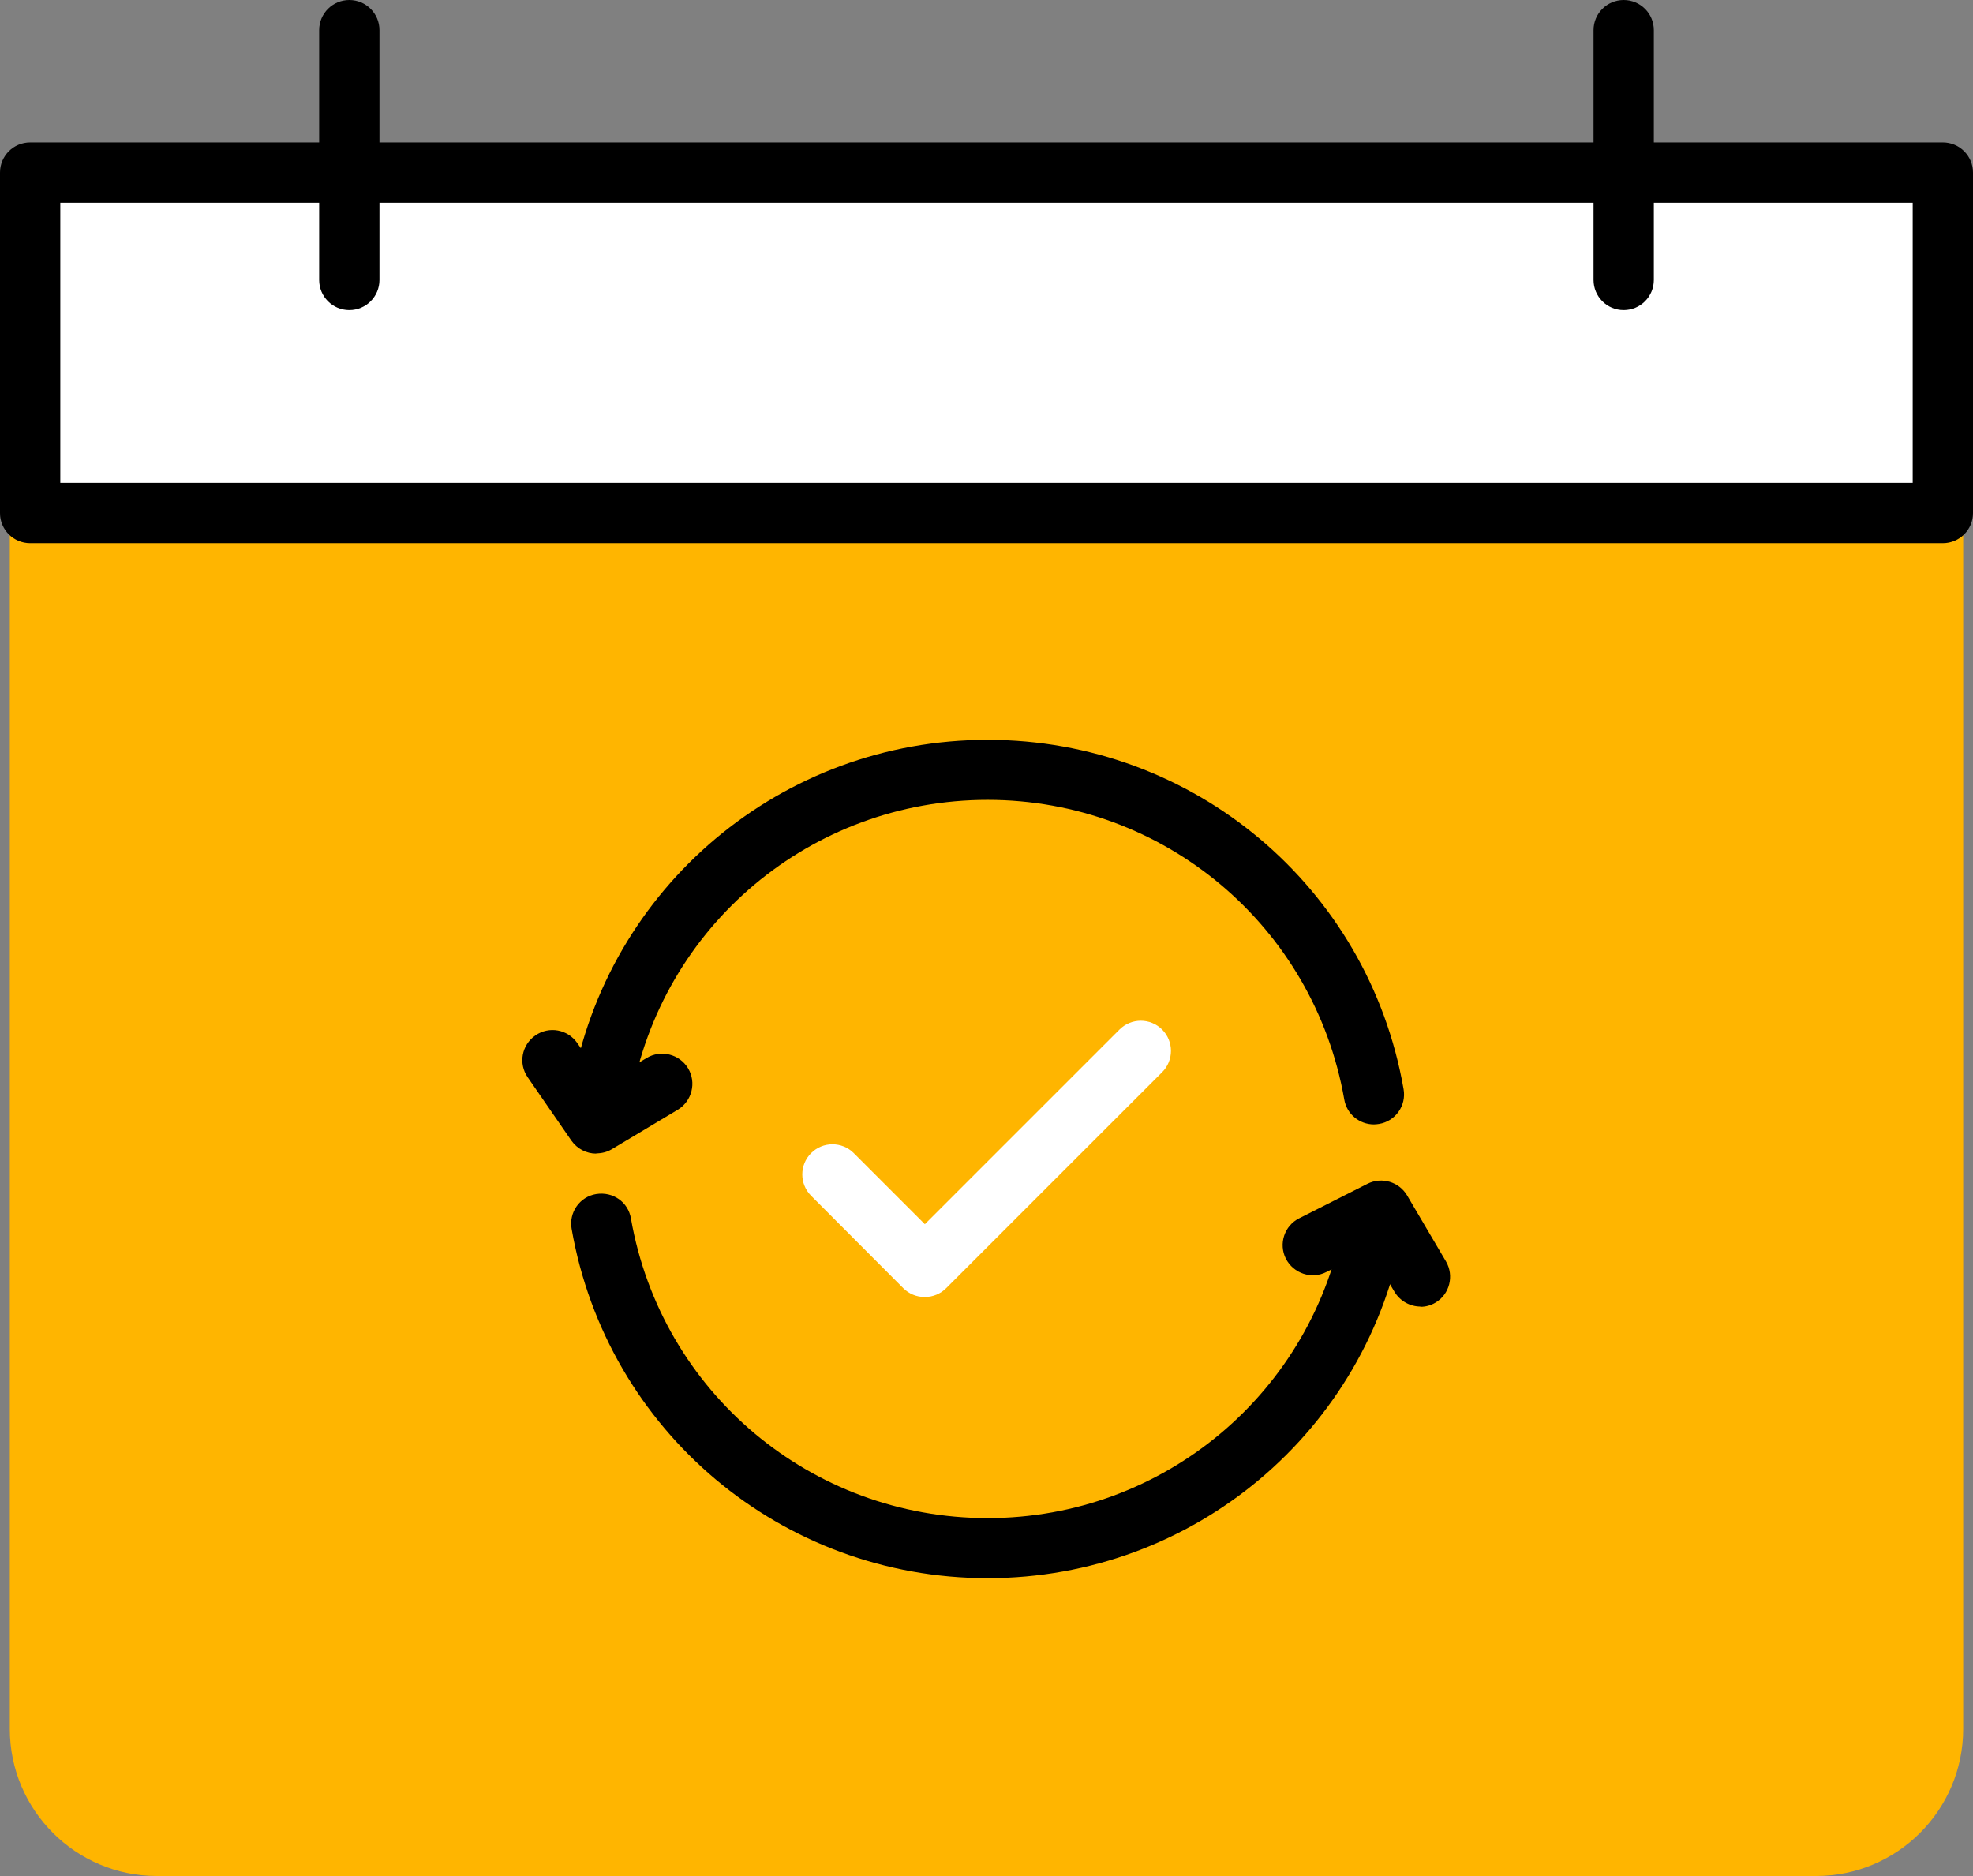
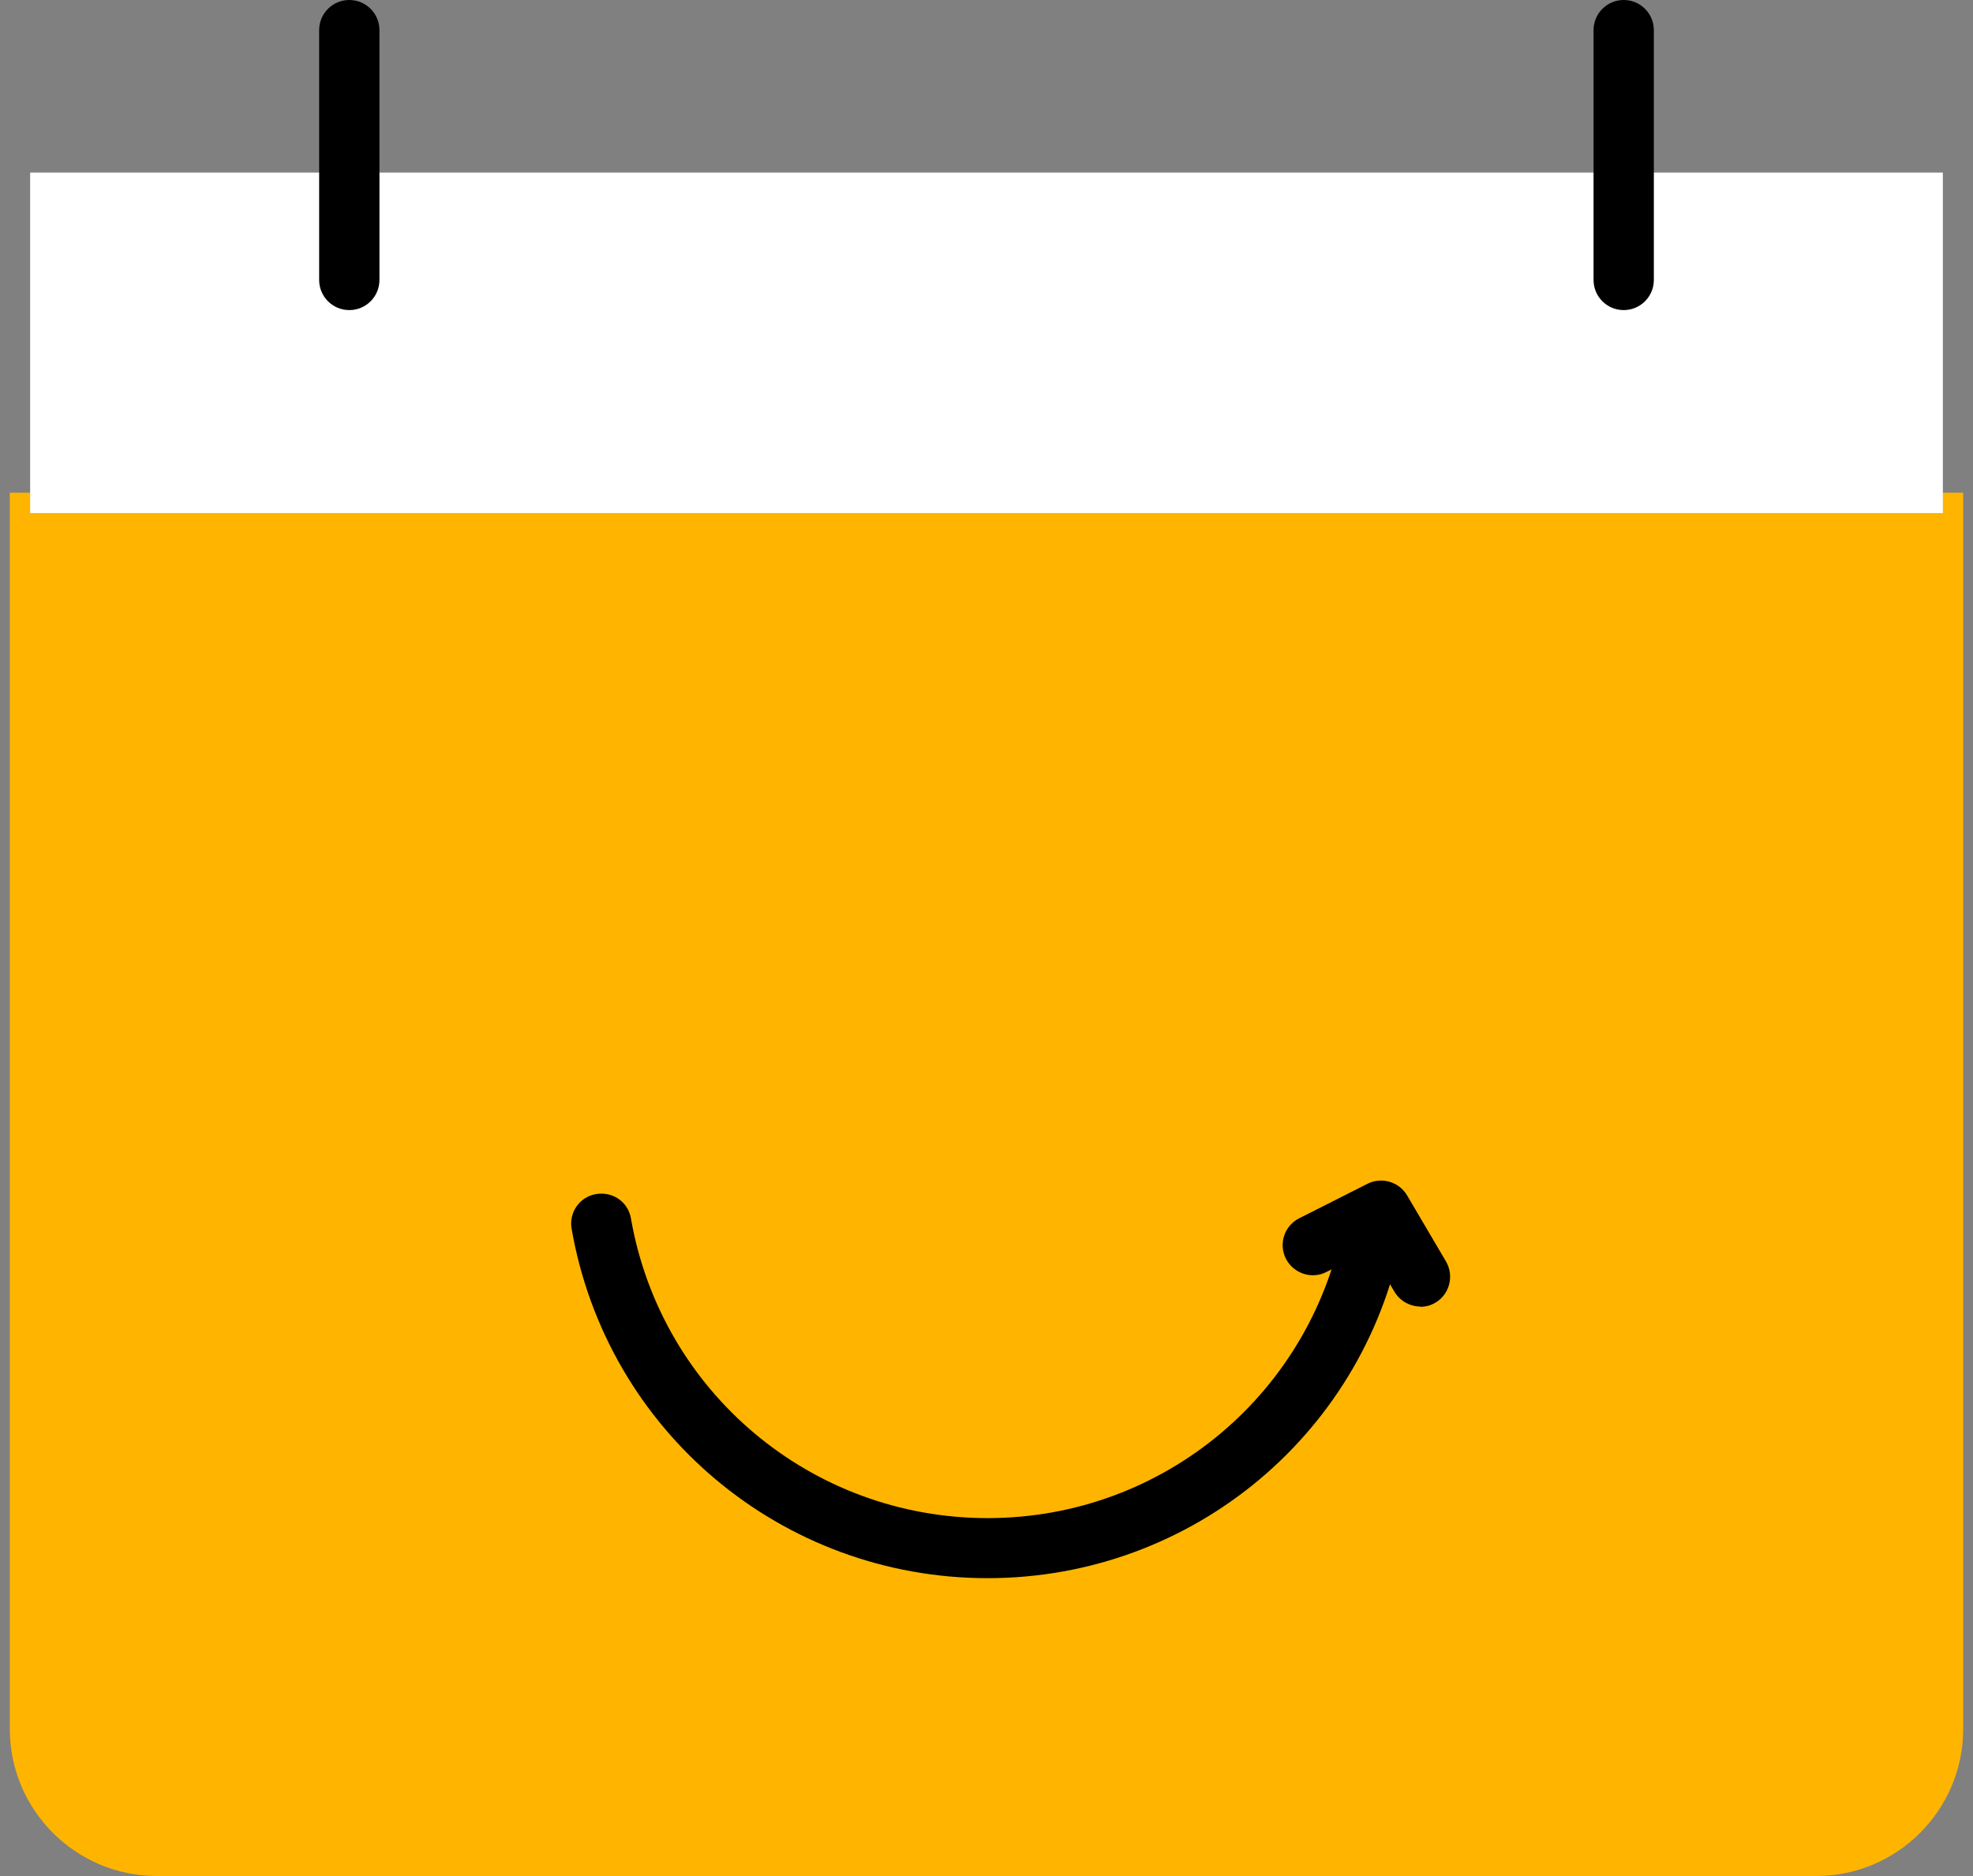
<svg xmlns="http://www.w3.org/2000/svg" id="Layer_1" viewBox="0 0 80.49 76.53">
  <rect x="0" y="0" width="80.49" height="76.53" fill="#808080" stroke="none" />
  <defs>
    <style>.cls-1{fill:#fff;}.cls-2{fill:#ffb500;}</style>
  </defs>
  <path class="cls-2" d="M1.23,20.93h78.03v49.6c0,2.85-2.32,5.17-5.17,5.17H6.4c-2.85,0-5.17-2.32-5.17-5.17V20.93h0Z" />
  <path class="cls-2" d="M74.09,76.53H6.4c-3.31,0-6-2.69-6-6V20.1h79.69v50.43c0,3.31-2.69,6-6,6ZM2.06,21.76v48.77c0,2.39,1.95,4.34,4.34,4.34h67.69c2.39,0,4.34-1.95,4.34-4.34V21.76H2.06Z" />
  <rect class="cls-1" x="1.23" y="7.04" width="78.03" height="13.89" />
-   <path d="M79.26,22.16H1.23c-.68,0-1.23-.55-1.23-1.23V7.04c0-.68.55-1.23,1.23-1.23h78.03c.68,0,1.23.55,1.23,1.23v13.89c0,.68-.55,1.23-1.23,1.23ZM2.46,19.7h75.57v-11.43H2.46v11.43Z" />
  <path d="M14.25,12.65c-.68,0-1.23-.55-1.23-1.23V1.23c0-.68.55-1.23,1.23-1.23s1.23.55,1.23,1.23v10.19c0,.68-.55,1.23-1.23,1.23Z" />
  <path d="M66.24,12.65c-.68,0-1.23-.55-1.23-1.23V1.23c0-.68.55-1.23,1.23-1.23s1.23.55,1.23,1.23v10.19c0,.68-.55,1.23-1.23,1.23Z" />
  <path d="M57.95,53.3c-.42,0-.83-.22-1.06-.6l-1.01-1.7-1.77.89c-.6.31-1.34.06-1.65-.54-.31-.61-.06-1.35.54-1.65l2.79-1.41c.58-.29,1.28-.08,1.61.47l1.59,2.7c.34.58.15,1.34-.43,1.68-.2.12-.41.17-.62.17Z" />
-   <path d="M24.32,47.06c-.39,0-.77-.19-1.01-.53l-1.78-2.58c-.39-.56-.25-1.32.31-1.71.56-.39,1.32-.25,1.71.31l1.13,1.63,1.7-1.02c.58-.35,1.34-.16,1.69.42.35.58.16,1.34-.42,1.69l-2.69,1.61c-.2.12-.42.17-.63.17Z" />
-   <path d="M56.05,45.87c-.59,0-1.11-.42-1.21-1.02-1.24-7.08-7.36-12.22-14.55-12.22s-13.32,5.14-14.55,12.22c-.12.67-.74,1.12-1.42,1-.67-.12-1.12-.75-1-1.42,1.44-8.26,8.58-14.25,16.97-14.25s15.53,5.99,16.97,14.25c.12.67-.33,1.31-1,1.42-.07.01-.14.02-.21.02Z" />
  <path d="M40.29,64.38c-8.39,0-15.53-5.99-16.97-14.25-.12-.67.33-1.31,1-1.42.69-.11,1.31.33,1.42,1,1.24,7.08,7.36,12.22,14.55,12.22s13.31-5.14,14.55-12.22c.12-.67.74-1.12,1.42-1,.67.12,1.12.75,1,1.42-1.44,8.26-8.58,14.25-16.97,14.25Z" />
-   <path class="cls-1" d="M37.72,52.91h0c-.33,0-.64-.13-.87-.36l-3.76-3.77c-.48-.48-.48-1.26,0-1.74.48-.48,1.26-.48,1.74,0l2.9,2.9,7.94-7.94c.48-.48,1.26-.48,1.74,0,.48.48.48,1.26,0,1.74l-8.81,8.81c-.23.23-.54.36-.87.36Z" />
</svg>